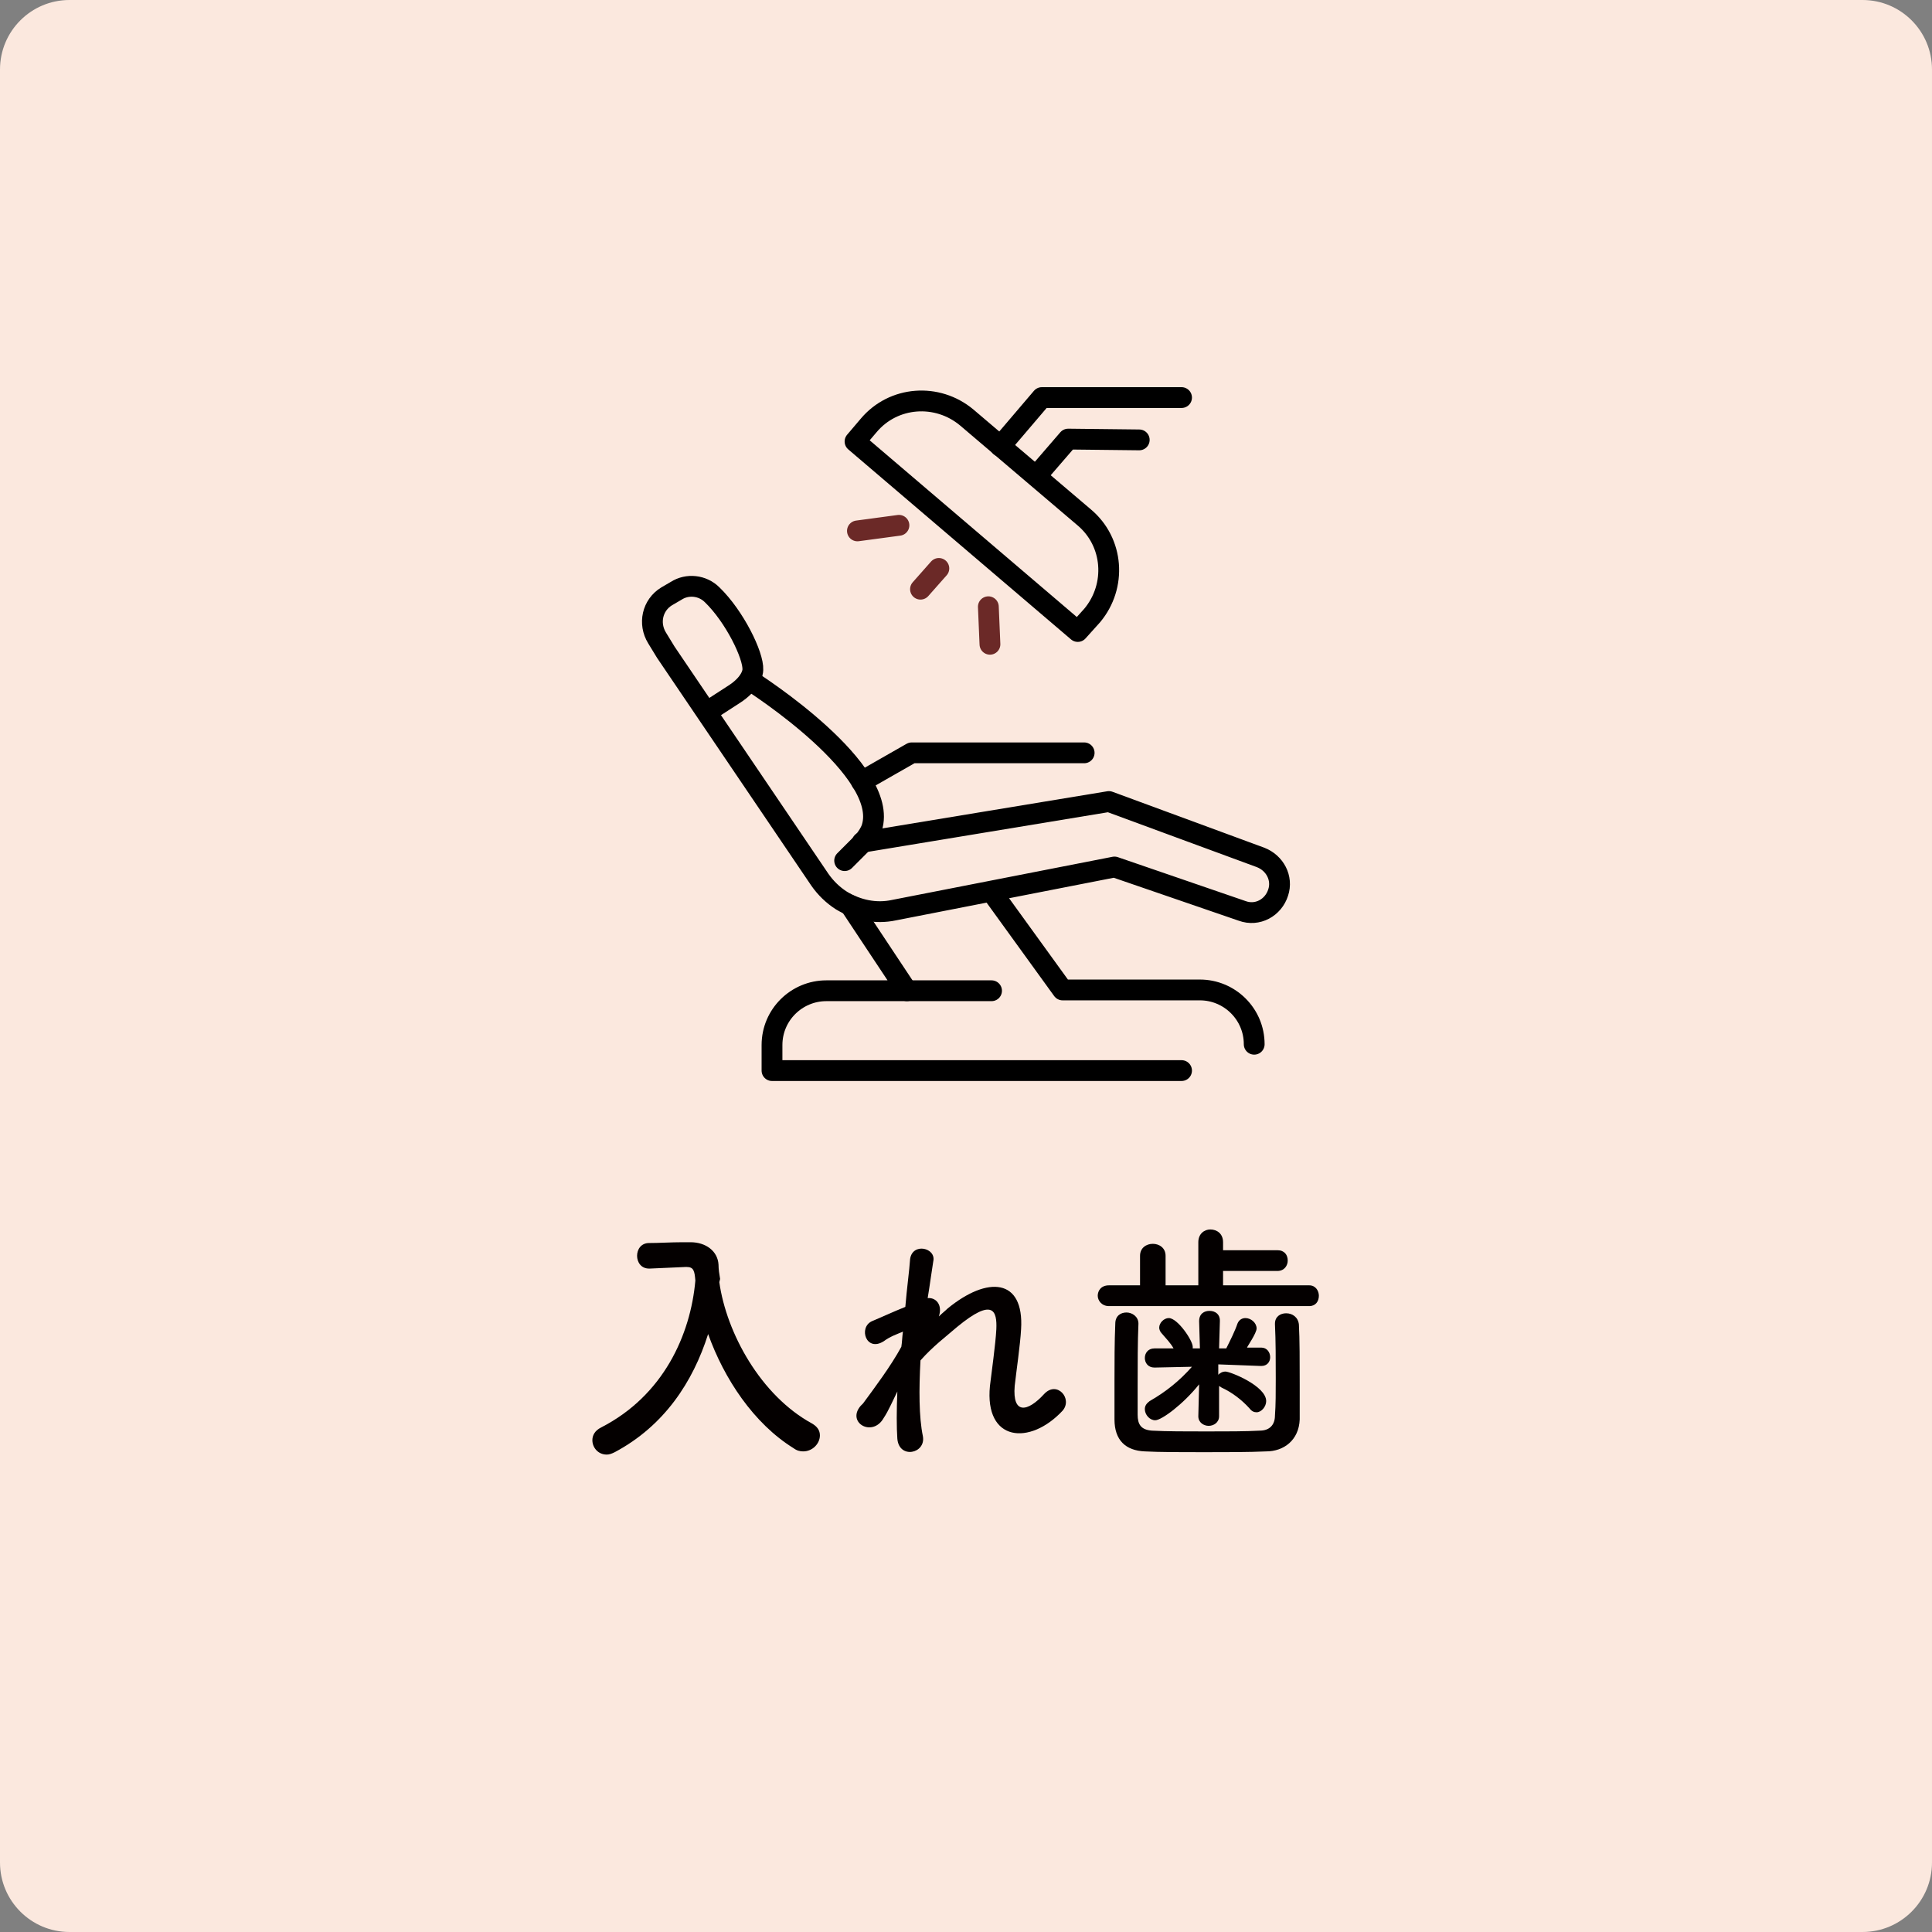
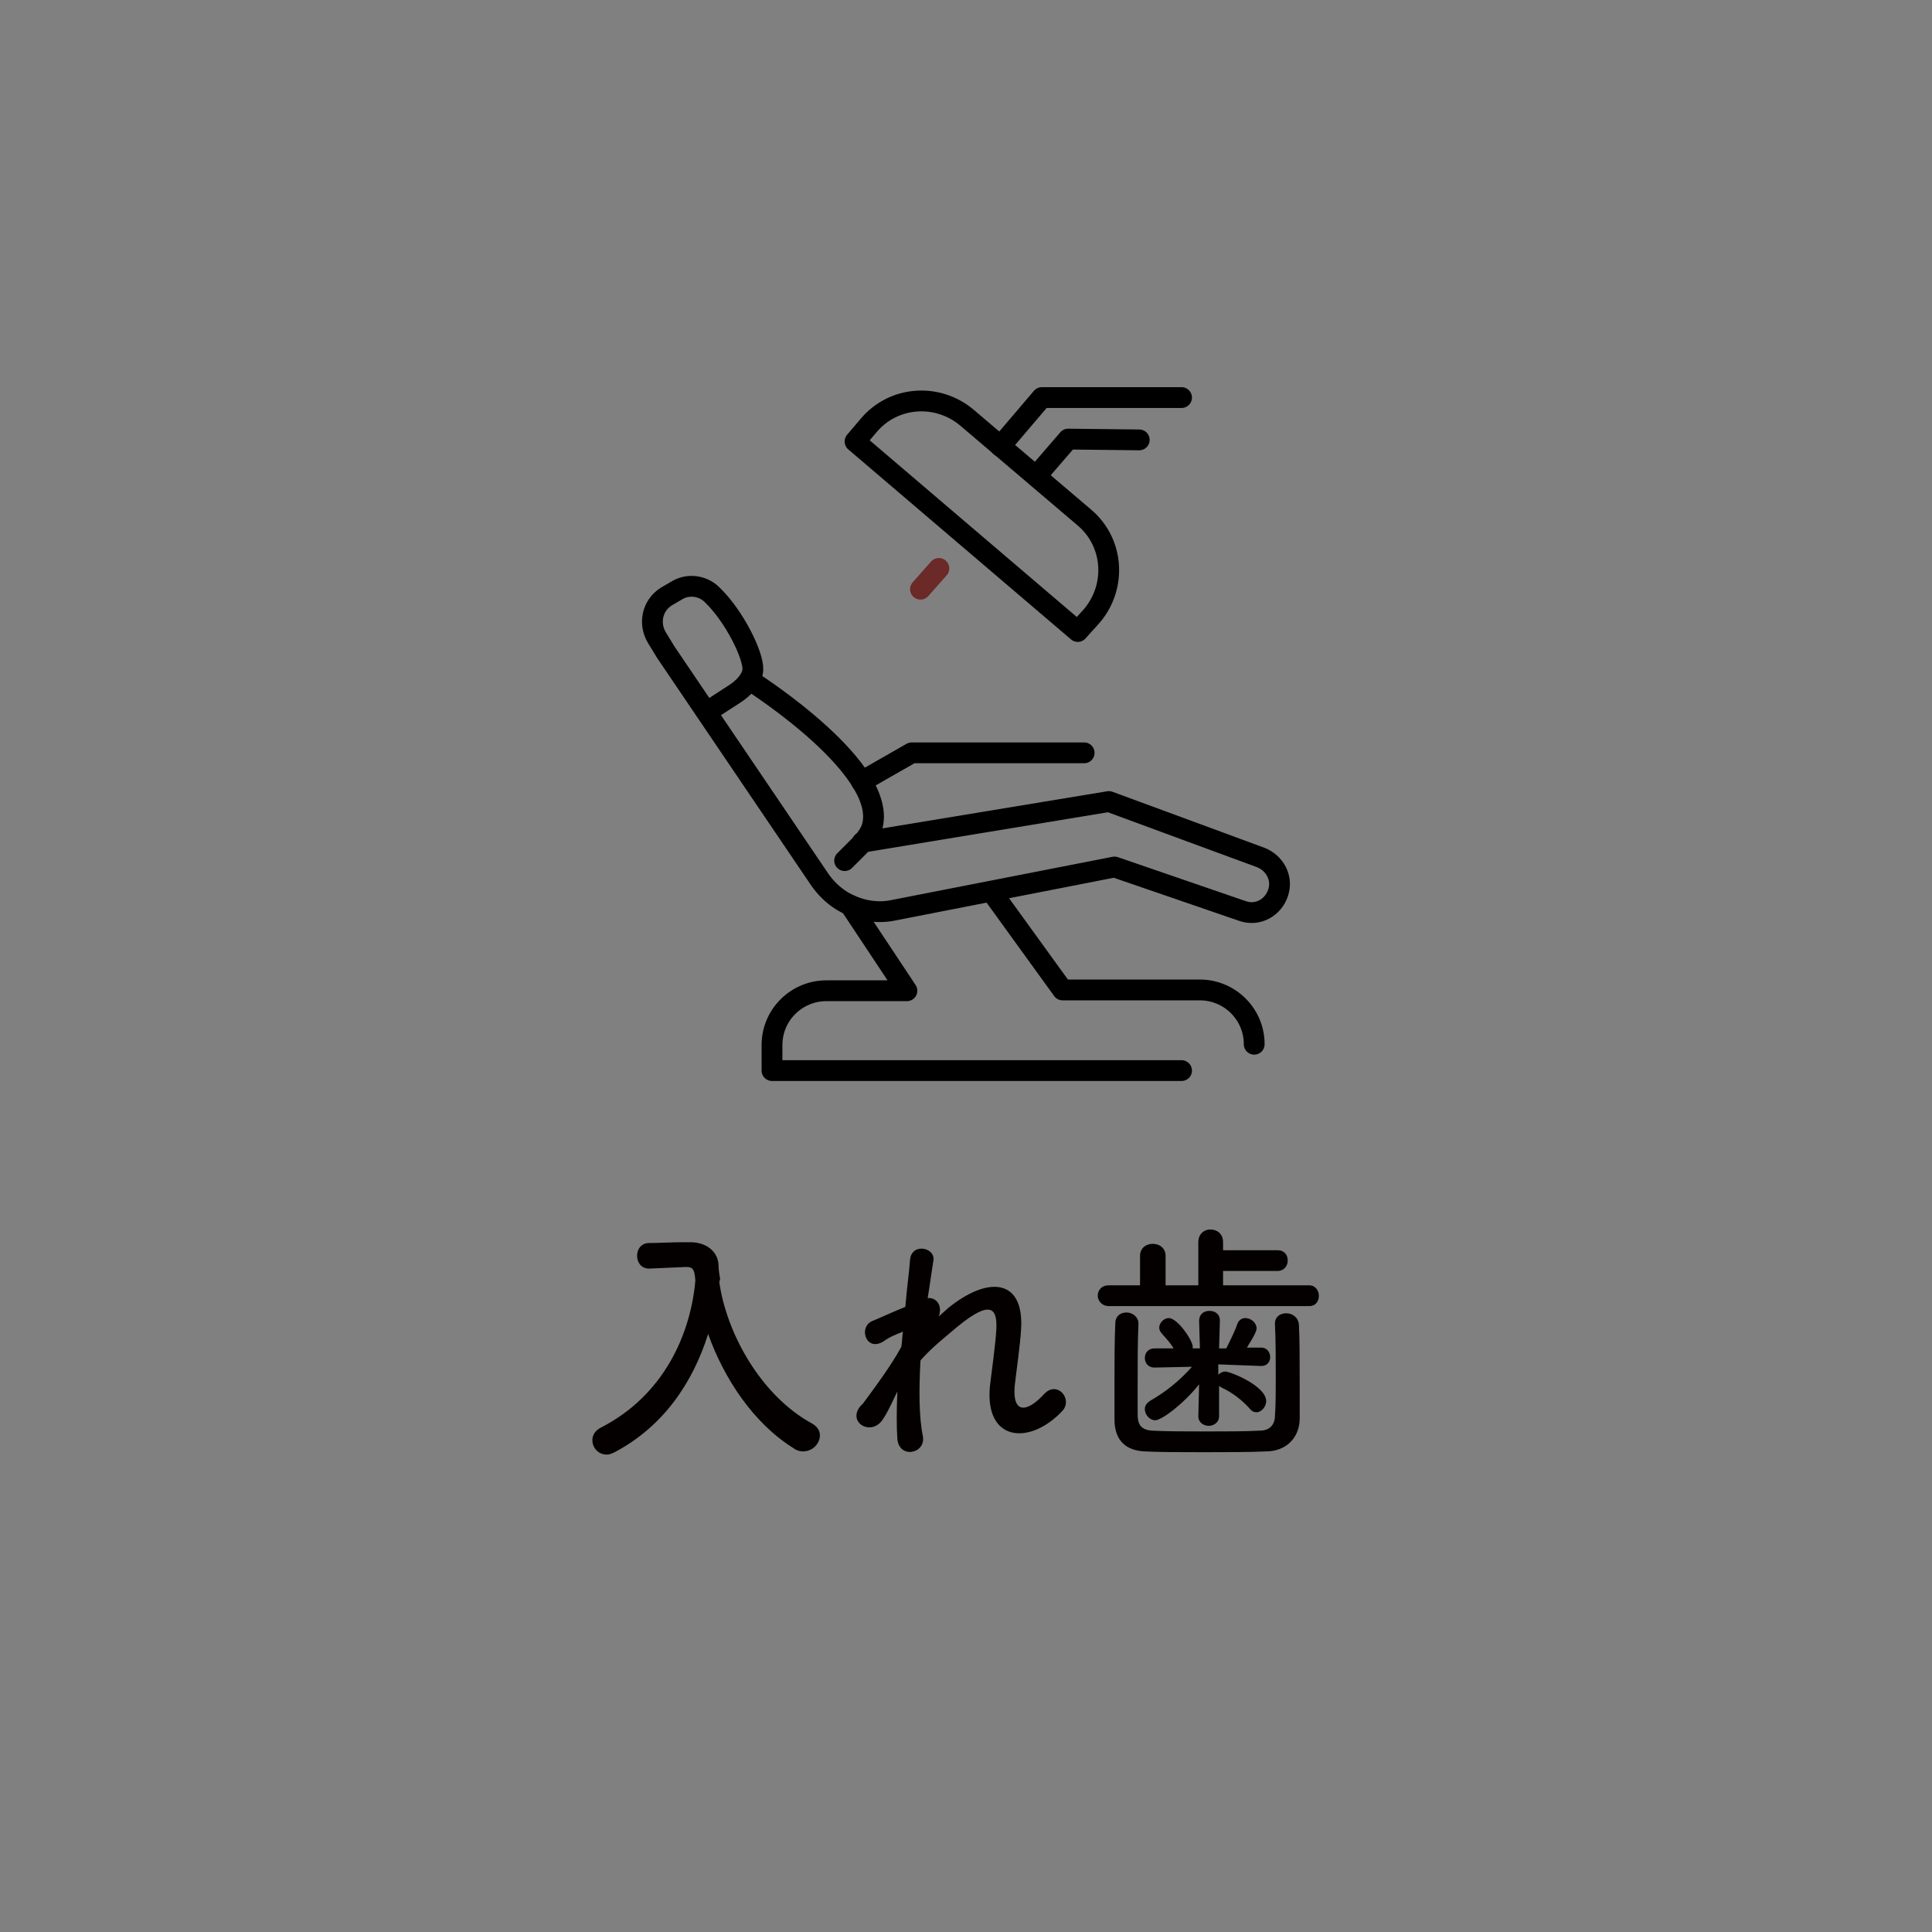
<svg xmlns="http://www.w3.org/2000/svg" version="1.1" id="レイヤー_1" x="0px" y="0px" viewBox="0 0 242 242" style="enable-background:new 0 0 242 242;" xml:space="preserve">
  <rect x="0" y="0" width="242" height="242" fill="#808080" stroke="none" />
  <style type="text/css">
	.st0{fill:#FBE8DE;}
	.st1{fill:#040000;}
	.st2{fill:none;stroke:#000000;stroke-width:2.606;stroke-linecap:round;stroke-linejoin:round;stroke-miterlimit:10;}
	.st3{fill:none;stroke:#6B2927;stroke-width:2.606;stroke-linecap:round;stroke-linejoin:round;stroke-miterlimit:10;}
</style>
-   <path class="st0" d="M233.3,242H8.7c-4.8,0-8.7-3.9-8.7-8.7V8.7C0,3.9,3.9,0,8.7,0h224.6c4.8,0,8.7,3.9,8.7,8.7v224.6  C242,238.1,238.1,242,233.3,242z" />
  <g>
    <path class="st1" d="M90.1,160.6c0.9,6.4,5.2,14.2,11.6,17.7c0.7,0.4,1,0.9,1,1.5c0,1-0.9,2-2.1,2c-0.4,0-0.8-0.1-1.2-0.4   c-5-3.1-8.7-8.7-10.7-14.3c-1.9,6-5.5,11.5-11.7,14.8c-0.4,0.2-0.7,0.3-1,0.3c-1.1,0-1.8-0.9-1.8-1.8c0-0.6,0.3-1.2,1.1-1.6   c7.8-4,11.2-11.6,11.8-18.4c-0.1-1.2-0.2-1.7-1.1-1.7c0,0-0.1,0-0.1,0l-4.5,0.2c0,0-0.1,0-0.1,0c-1,0-1.5-0.8-1.5-1.6   c0-0.8,0.5-1.6,1.5-1.6c1.3,0,2.7-0.1,4.2-0.1c0.4,0,0.7,0,1,0c1.9,0,3.4,1.1,3.5,2.8c0,0.6,0.1,1.2,0.2,1.8h0L90.1,160.6z" />
    <path class="st1" d="M110.7,177.6c-1.4,2.5-4.7,0.6-2.9-1.5c0.1-0.1,0.2-0.2,0.3-0.3c1.4-1.9,3.5-4.7,4.8-7.1   c0.1-0.6,0.1-1.2,0.2-1.9c-0.7,0.3-1.6,0.6-2.4,1.2c-2.2,1.4-3.2-1.7-1.5-2.5c1.2-0.5,2.7-1.2,4.2-1.8c0.2-2.4,0.5-4.5,0.6-6   c0.3-2.1,3.3-1.4,2.9,0.3c-0.2,1.2-0.4,2.8-0.7,4.6c1-0.1,1.9,0.8,1.4,2.3c0.4-0.4,0.8-0.7,1.1-1c5-4.1,9.6-3.8,9.2,2.6   c-0.1,1.9-0.6,5.3-0.8,7.1c-0.3,3.6,1.6,3.3,3.7,1c1.6-1.7,3.6,0.6,2.3,2.1c-4.1,4.4-9.8,3.9-9.1-3.1c0.2-1.7,0.7-5.2,0.8-7.1   c0.1-2.3-0.4-4-4.9-0.3c-1.5,1.3-3,2.4-4.6,4.2c-0.2,3.6-0.2,7.1,0.3,9.5c0.4,2.2-3,2.9-3.2,0.3c-0.1-1.4-0.1-3.5,0-5.9   C111.8,175.5,111.3,176.7,110.7,177.6z" />
-     <path class="st1" d="M138.9,163.6c-0.9,0-1.4-0.7-1.4-1.3c0-0.6,0.4-1.3,1.4-1.3h3.9v-3.7c0-1,0.8-1.5,1.6-1.5   c0.8,0,1.6,0.5,1.6,1.5v3.7l4.1,0v-5.4c0-1.1,0.8-1.6,1.5-1.6c0.8,0,1.6,0.5,1.6,1.6v1h6.8c0.9,0,1.3,0.6,1.3,1.3   c0,0.6-0.4,1.3-1.3,1.3h-6.8v1.8l10.8,0c0.8,0,1.2,0.7,1.2,1.3c0,0.7-0.4,1.3-1.2,1.3H138.9z M142.6,165.8   c-0.1,2.2-0.1,5.1-0.1,7.7c0,1.4,0,2.7,0,3.7c0,1.2,0.4,1.9,1.8,2c1.8,0.1,4.3,0.1,6.8,0.1c2.5,0,5,0,6.7-0.1   c1.2,0,1.9-0.7,1.9-1.9c0.1-1.3,0.1-2.9,0.1-4.6c0-2.3,0-4.8-0.1-6.8c0,0,0-0.1,0-0.1c0-0.9,0.7-1.3,1.4-1.3c0.8,0,1.5,0.5,1.6,1.4   c0.1,1.8,0.1,4.7,0.1,7.6c0,1.5,0,3,0,4.3c-0.1,2.6-2,4-4.2,4c-2.1,0.1-5,0.1-7.8,0.1c-2.8,0-5.6,0-7.4-0.1c-2.4-0.1-3.8-1.4-3.8-4   c0-1.5,0-3.1,0-4.8c0-2.4,0-4.9,0.1-7.2c0-1,0.7-1.4,1.4-1.4C141.8,164.4,142.6,164.9,142.6,165.8L142.6,165.8z M152.7,177.4   c0,0.8-0.7,1.2-1.3,1.2c-0.6,0-1.3-0.4-1.3-1.2v0l0.1-4c-2,2.5-4.7,4.5-5.5,4.5c-0.7,0-1.3-0.7-1.3-1.4c0-0.4,0.2-0.7,0.6-1   c2.1-1.2,3.8-2.6,5.3-4.3l-4.7,0.1h0c-0.8,0-1.2-0.6-1.2-1.2c0-0.6,0.4-1.2,1.2-1.2h0l2.4,0c-0.4-0.7-0.9-1.2-1.5-1.9   c-0.2-0.2-0.3-0.5-0.3-0.7c0-0.6,0.6-1.2,1.2-1.2c1.1,0,3,2.8,3,3.6c0,0.1,0,0.1,0,0.2h0.9l-0.1-3.4c0-1,0.7-1.3,1.3-1.3   c0.7,0,1.3,0.4,1.3,1.2c0,0,0,0,0,0.1l-0.1,3.4h0.9c0.5-1,1.1-2.2,1.4-3.1c0.2-0.5,0.6-0.7,1-0.7c0.7,0,1.4,0.6,1.4,1.3   c0,0.6-1.2,2.3-1.2,2.4l1.8,0h0c0.7,0,1.1,0.6,1.1,1.2c0,0.6-0.4,1.1-1.1,1.1c0,0,0,0-0.1,0l-5.3-0.2l0,1.3   c0.2-0.2,0.5-0.4,0.9-0.4c0.6,0,5.1,1.8,5.1,3.7c0,0.7-0.6,1.4-1.2,1.4c-0.3,0-0.6-0.1-0.9-0.5c-1-1.1-2.2-2-3.5-2.6   c-0.1-0.1-0.2-0.1-0.3-0.2L152.7,177.4L152.7,177.4z" />
+     <path class="st1" d="M138.9,163.6c-0.9,0-1.4-0.7-1.4-1.3c0-0.6,0.4-1.3,1.4-1.3h3.9v-3.7c0-1,0.8-1.5,1.6-1.5   c0.8,0,1.6,0.5,1.6,1.5v3.7l4.1,0v-5.4c0-1.1,0.8-1.6,1.5-1.6c0.8,0,1.6,0.5,1.6,1.6v1h6.8c0.9,0,1.3,0.6,1.3,1.3   c0,0.6-0.4,1.3-1.3,1.3h-6.8v1.8l10.8,0c0.8,0,1.2,0.7,1.2,1.3c0,0.7-0.4,1.3-1.2,1.3H138.9z M142.6,165.8   c-0.1,2.2-0.1,5.1-0.1,7.7c0,1.4,0,2.7,0,3.7c0,1.2,0.4,1.9,1.8,2c1.8,0.1,4.3,0.1,6.8,0.1c2.5,0,5,0,6.7-0.1   c1.2,0,1.9-0.7,1.9-1.9c0.1-1.3,0.1-2.9,0.1-4.6c0-2.3,0-4.8-0.1-6.8c0,0,0-0.1,0-0.1c0-0.9,0.7-1.3,1.4-1.3c0.8,0,1.5,0.5,1.6,1.4   c0.1,1.8,0.1,4.7,0.1,7.6c0,1.5,0,3,0,4.3c-0.1,2.6-2,4-4.2,4c-2.1,0.1-5,0.1-7.8,0.1c-2.8,0-5.6,0-7.4-0.1c-2.4-0.1-3.8-1.4-3.8-4   c0-1.5,0-3.1,0-4.8c0-2.4,0-4.9,0.1-7.2c0-1,0.7-1.4,1.4-1.4C141.8,164.4,142.6,164.9,142.6,165.8L142.6,165.8z M152.7,177.4   c0,0.8-0.7,1.2-1.3,1.2c-0.6,0-1.3-0.4-1.3-1.2l0.1-4c-2,2.5-4.7,4.5-5.5,4.5c-0.7,0-1.3-0.7-1.3-1.4c0-0.4,0.2-0.7,0.6-1   c2.1-1.2,3.8-2.6,5.3-4.3l-4.7,0.1h0c-0.8,0-1.2-0.6-1.2-1.2c0-0.6,0.4-1.2,1.2-1.2h0l2.4,0c-0.4-0.7-0.9-1.2-1.5-1.9   c-0.2-0.2-0.3-0.5-0.3-0.7c0-0.6,0.6-1.2,1.2-1.2c1.1,0,3,2.8,3,3.6c0,0.1,0,0.1,0,0.2h0.9l-0.1-3.4c0-1,0.7-1.3,1.3-1.3   c0.7,0,1.3,0.4,1.3,1.2c0,0,0,0,0,0.1l-0.1,3.4h0.9c0.5-1,1.1-2.2,1.4-3.1c0.2-0.5,0.6-0.7,1-0.7c0.7,0,1.4,0.6,1.4,1.3   c0,0.6-1.2,2.3-1.2,2.4l1.8,0h0c0.7,0,1.1,0.6,1.1,1.2c0,0.6-0.4,1.1-1.1,1.1c0,0,0,0-0.1,0l-5.3-0.2l0,1.3   c0.2-0.2,0.5-0.4,0.9-0.4c0.6,0,5.1,1.8,5.1,3.7c0,0.7-0.6,1.4-1.2,1.4c-0.3,0-0.6-0.1-0.9-0.5c-1-1.1-2.2-2-3.5-2.6   c-0.1-0.1-0.2-0.1-0.3-0.2L152.7,177.4L152.7,177.4z" />
  </g>
  <g id="XMLID_00000116948514905030234500000006585870898980833976_">
    <g id="XMLID_00000027586834433154769210000008396170427042451351_">
      <path id="XMLID_00000067200196643136601400000010581562637373456781_" class="st2" d="M88.5,89.2l3.4-2.2c2.2-1.4,2.4-2.8,2.4-3.1    c0.1-1.8-2.3-6.7-5.1-9.4c-1.2-1.2-3.1-1.4-4.5-0.5l-1.2,0.7c-1.8,1.1-2.3,3.4-1.2,5.2l1.1,1.8l19.3,28.5c0.7,1,1.6,1.9,2.7,2.6    l0,0c2,1.2,4.3,1.7,6.6,1.2l27.6-5.4l16,5.5c1.9,0.7,3.9-0.4,4.5-2.3l0,0c0.6-1.8-0.4-3.7-2.2-4.4l-19-7l-30.9,5.1" />
      <path id="XMLID_00000145771157591696966510000017188586153623760308_" class="st2" d="M93.9,85.2c0.8,0.5,17.6,11.3,15.3,18.5    c-0.2,0.6-0.6,1.2-1.1,1.8l-2.3,2.3" />
      <path id="XMLID_00000034788622824882913480000000688119586518596489_" class="st2" d="M106.5,113.4l7.1,10.7h-10.1    c-3.7,0-6.8,3-6.8,6.8v3.2H148" />
      <path id="XMLID_00000098905189578403163670000002153654227900974472_" class="st2" d="M124.2,111.7l8.9,12.3h17.2    c3.7,0,6.8,3,6.8,6.8l0,0" />
      <polyline id="XMLID_00000057147603640622620740000002925751003124887990_" class="st2" points="107.9,97.9 114.2,94.3 135.8,94.3       " />
-       <line id="XMLID_00000008856504631884624700000015231275714297148297_" class="st2" x1="113.6" y1="124.1" x2="124.2" y2="124.1" />
    </g>
    <g id="XMLID_00000174591168682788221500000000335198292631446171_">
      <path id="XMLID_00000163043895404720053860000001672539990578626192_" class="st2" d="M135,79.1l-27.9-23.8l1.7-2    c3.1-3.7,8.6-4.1,12.3-1l14.7,12.5c3.7,3.1,4.1,8.6,1,12.3L135,79.1z" />
      <polyline id="XMLID_00000149357069407835045630000012596624979559978644_" class="st2" points="125.3,55.9 130.5,49.8 148,49.8       " />
      <polyline id="XMLID_00000178917518246641594990000013618304056392854689_" class="st2" points="130,59.4 133.8,55 142.7,55.1       " />
      <line id="XMLID_00000175287208789870541230000013048414881865142439_" class="st3" x1="117.6" y1="71.2" x2="115.3" y2="73.8" />
-       <line id="XMLID_00000147932769432603731360000016160540902179951281_" class="st3" x1="112.6" y1="65.8" x2="107.4" y2="66.5" />
-       <line id="XMLID_00000016035981119405795800000009313938832349533871_" class="st3" x1="123.8" y1="76" x2="124" y2="80.7" />
    </g>
  </g>
</svg>